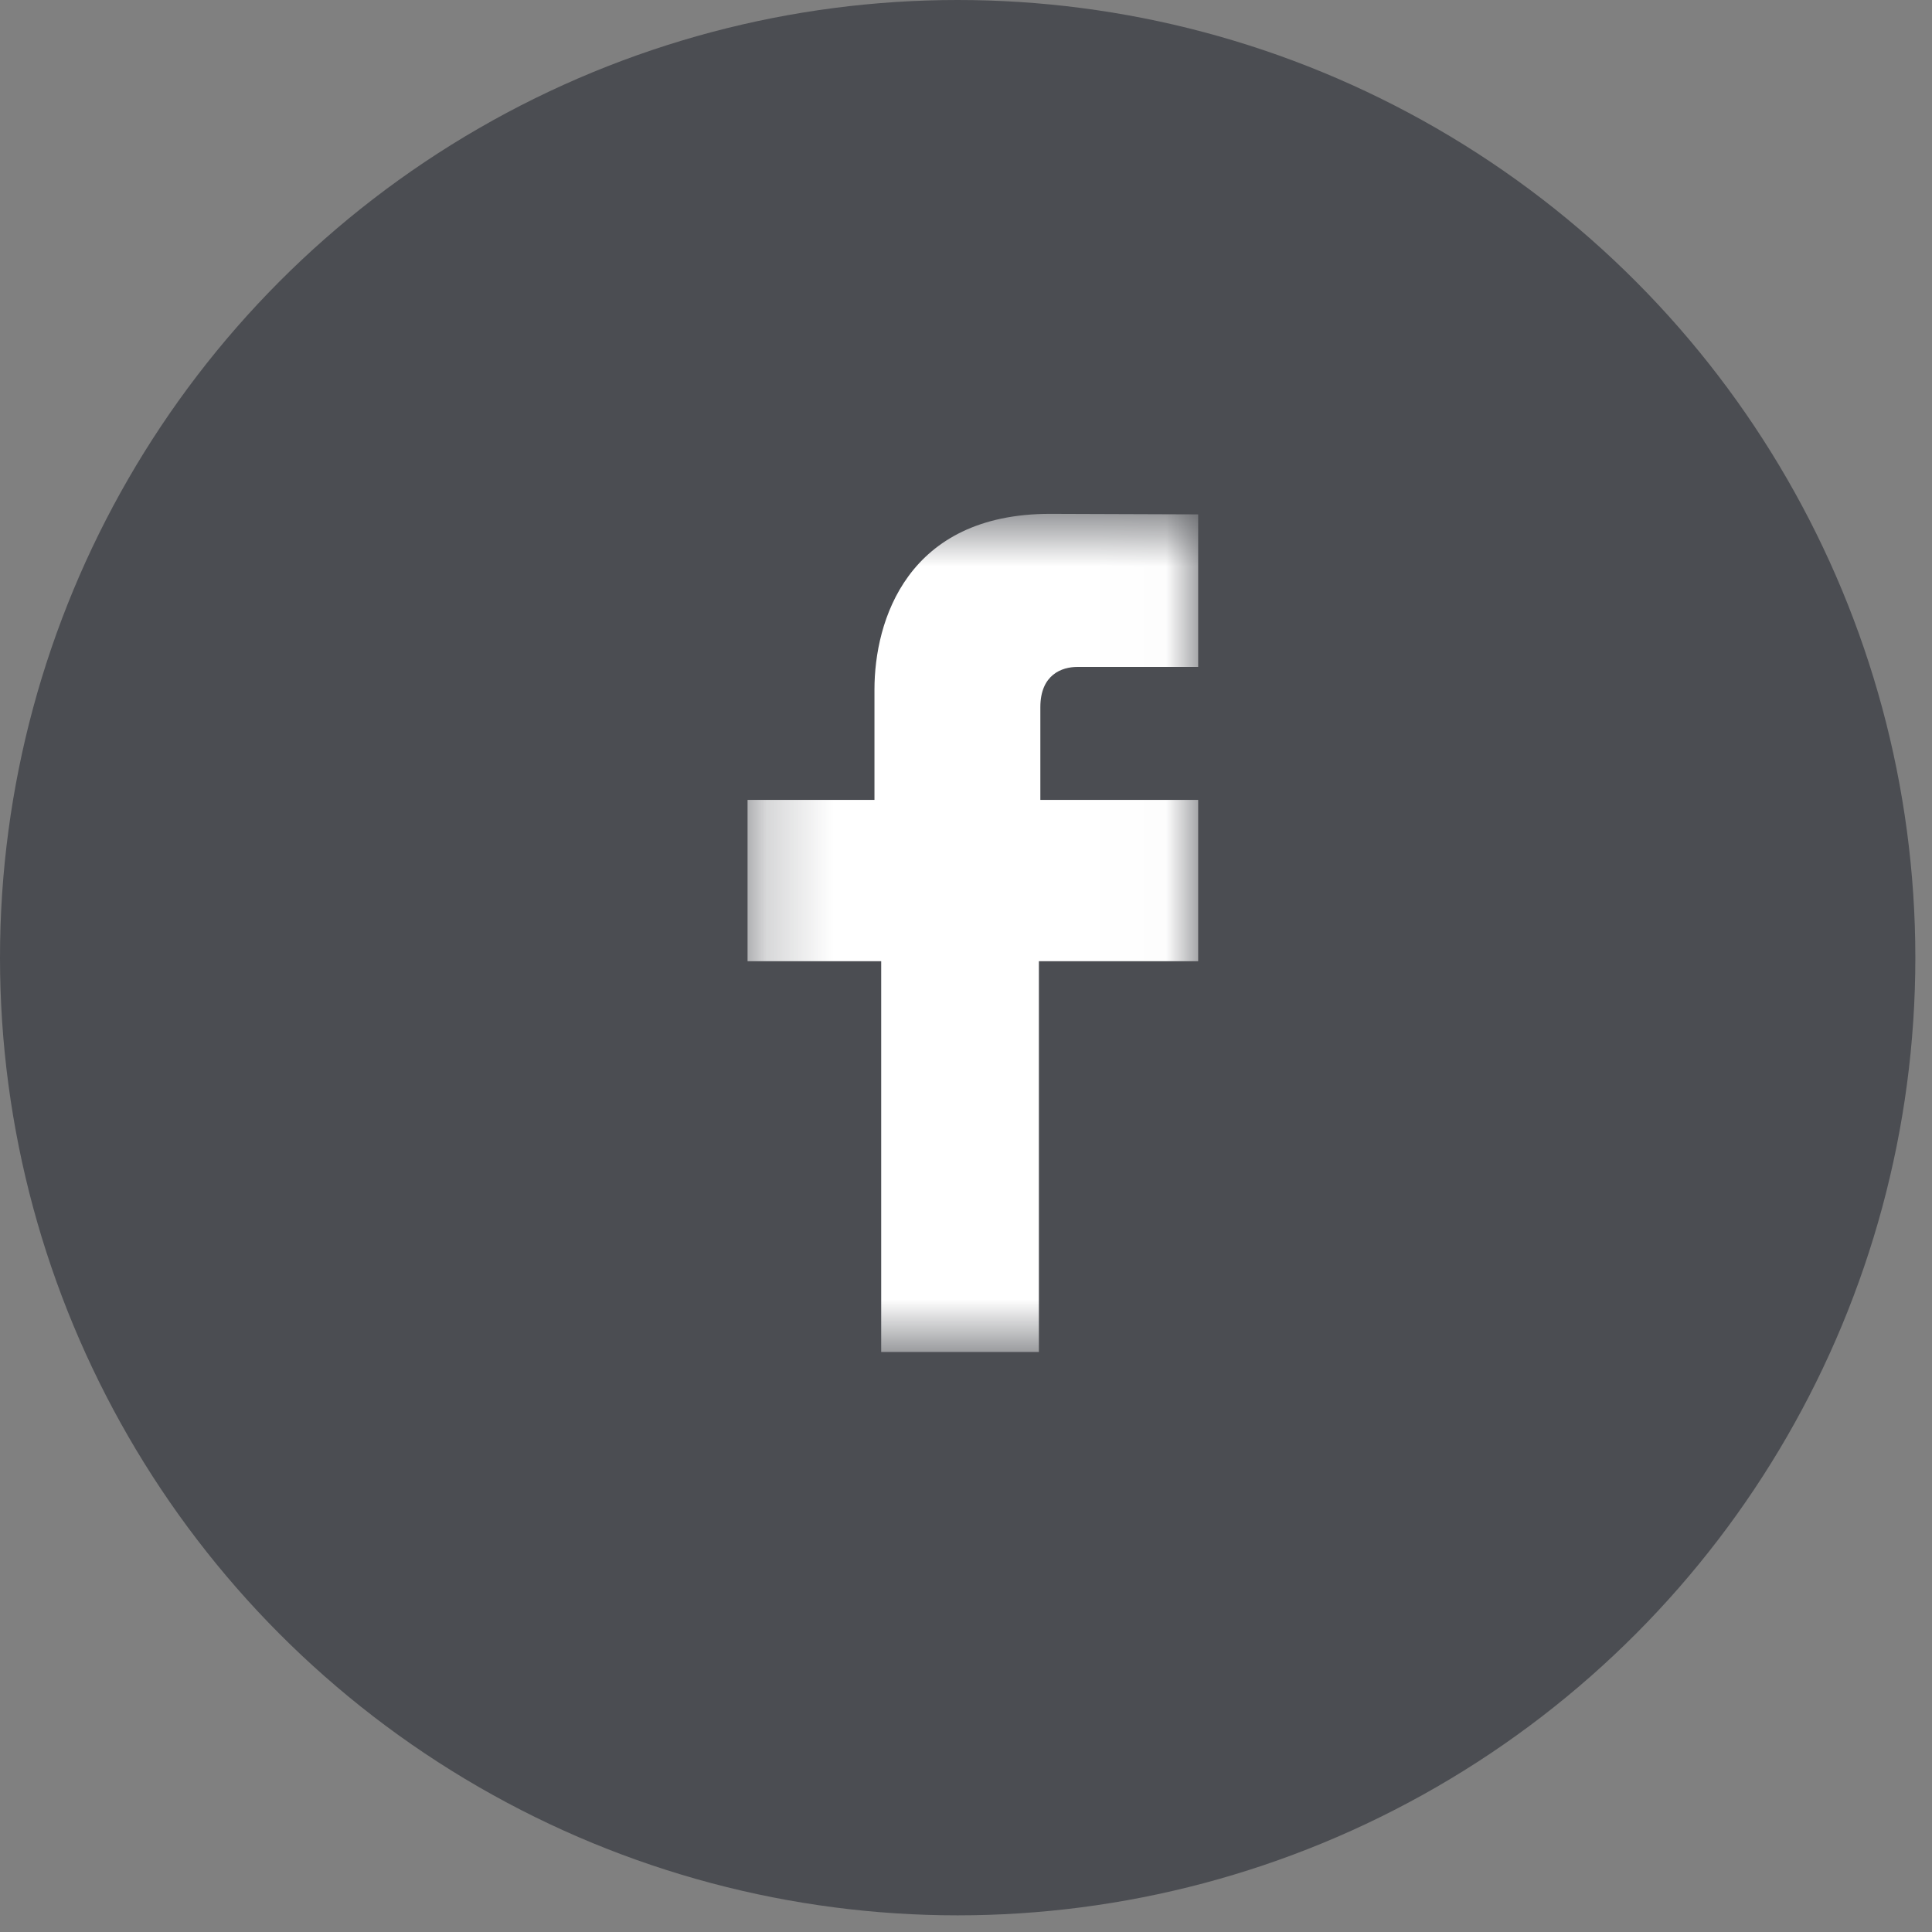
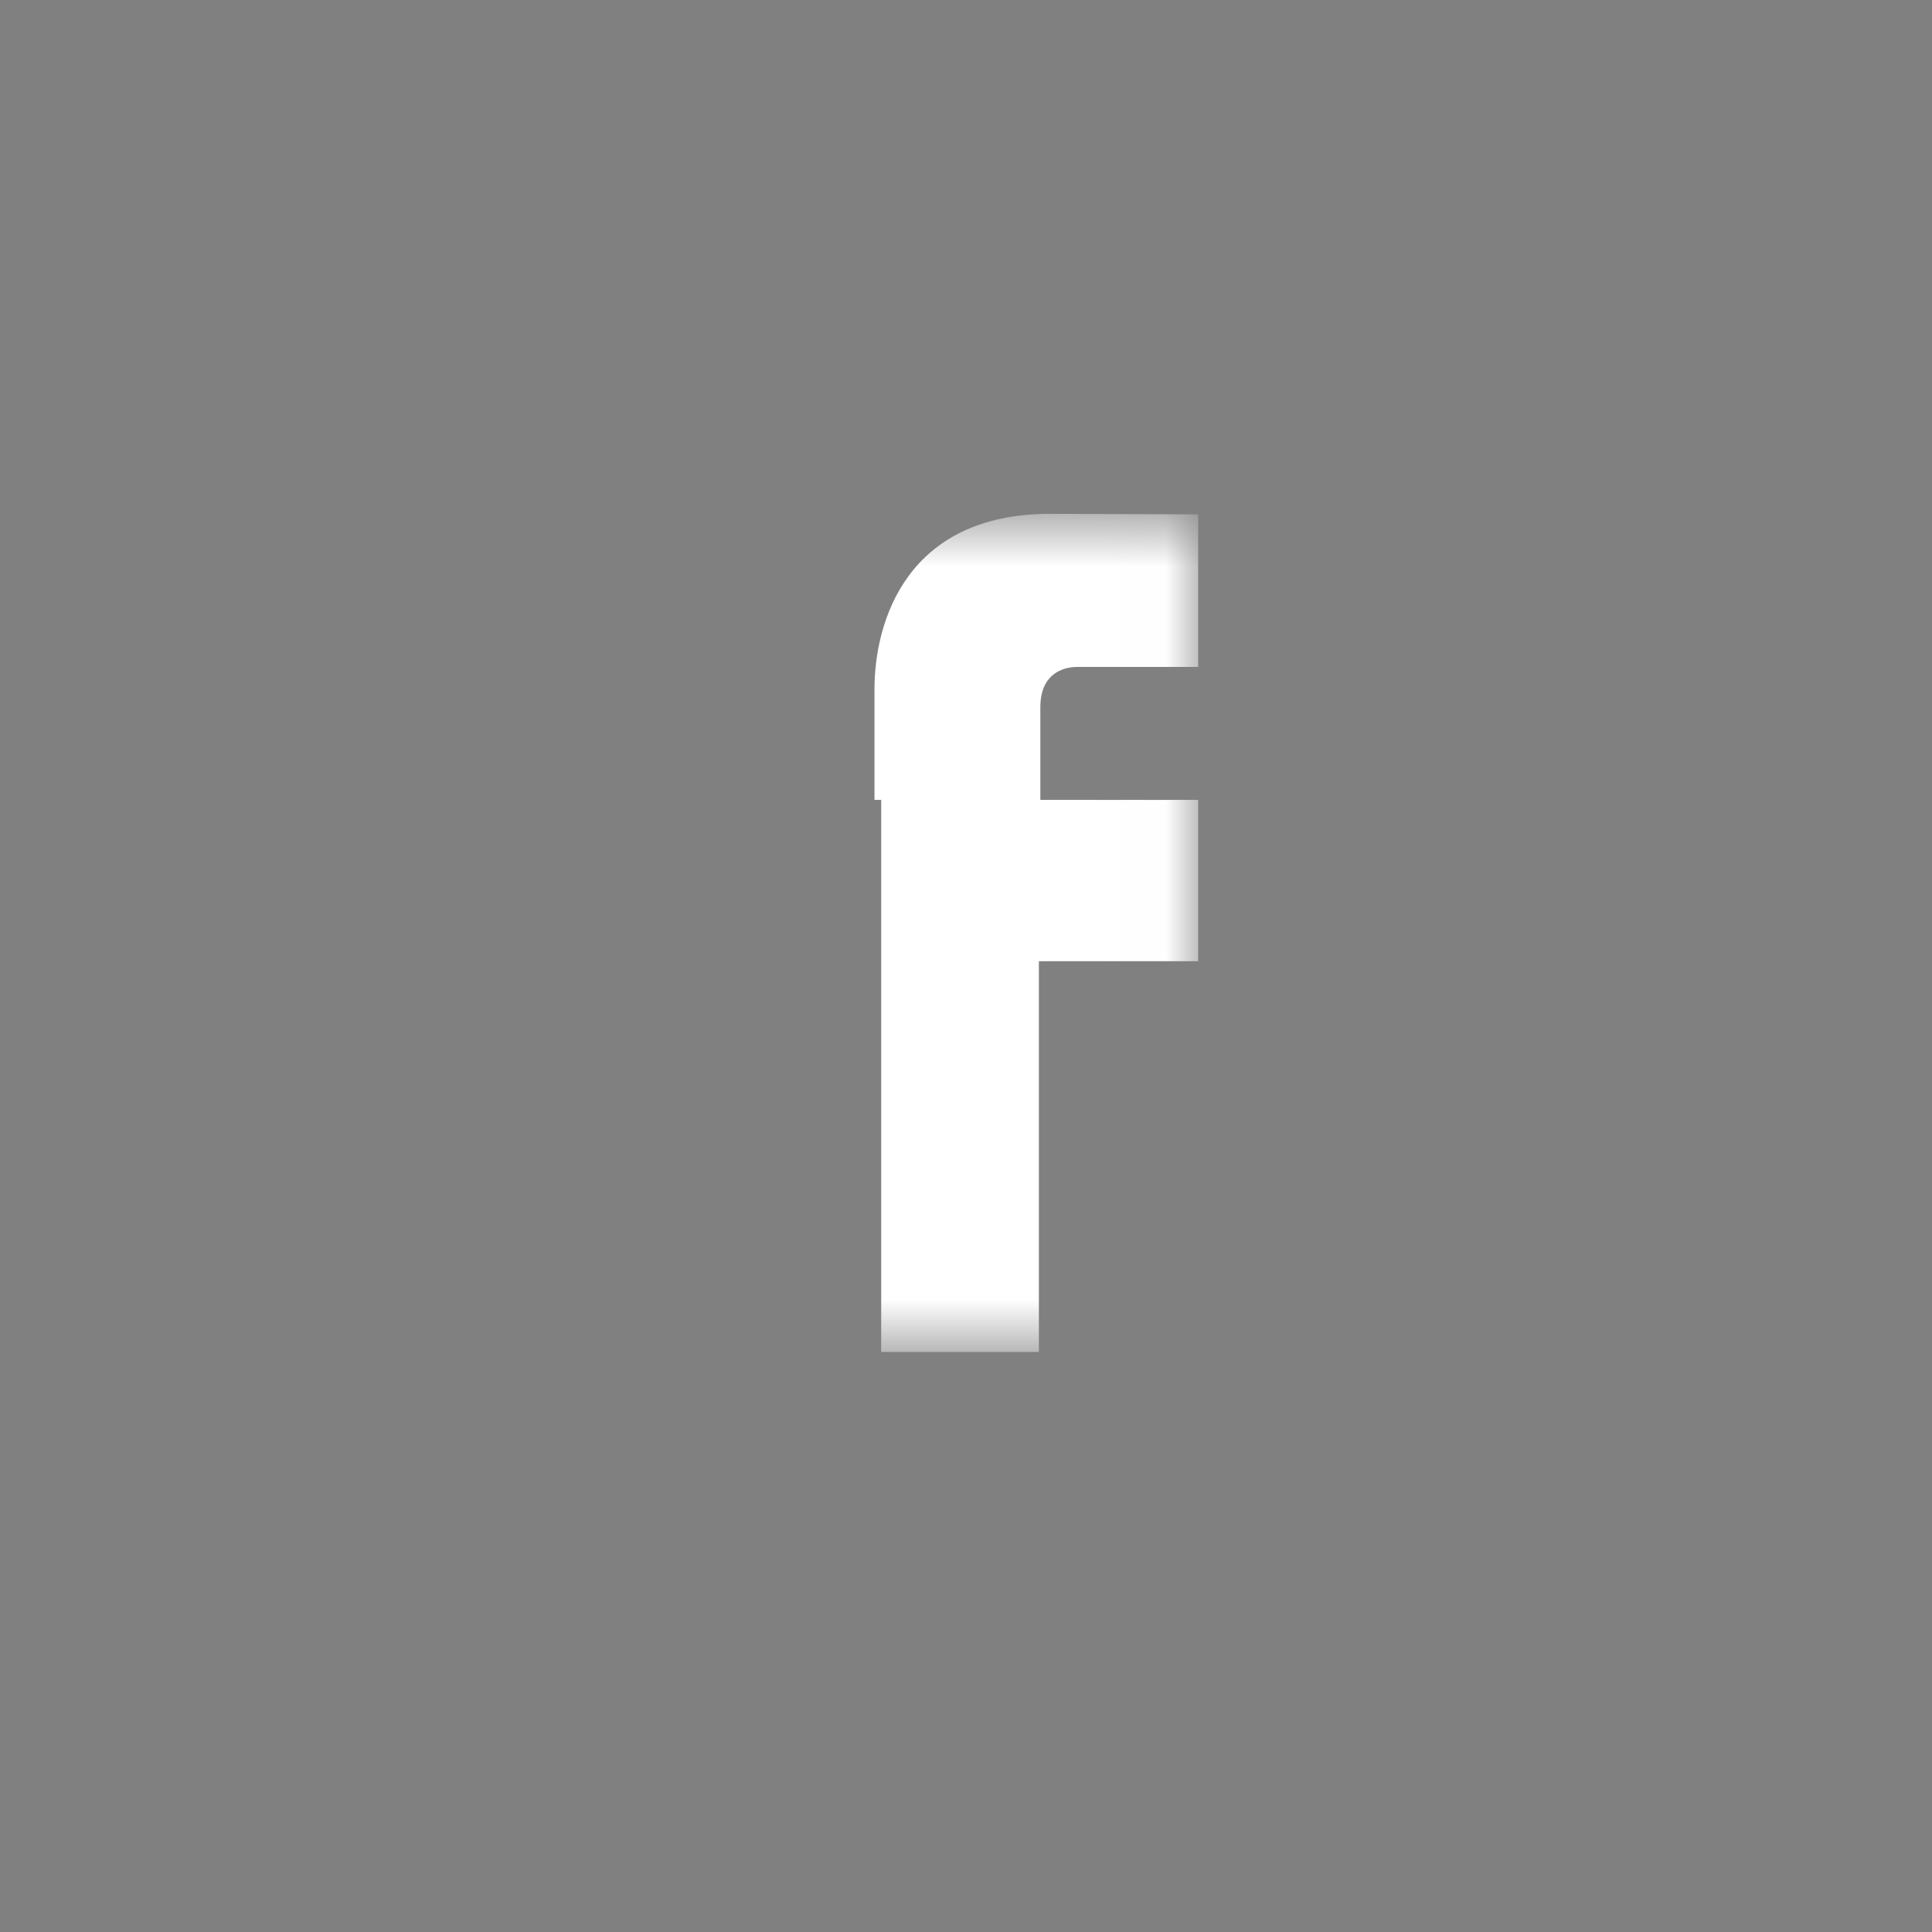
<svg xmlns="http://www.w3.org/2000/svg" width="29" height="29" viewBox="0 0 29 29" fill="none">
  <rect x="0" y="0" width="29" height="29" fill="#808080" stroke="none" />
-   <circle cx="14.375" cy="14.375" r="14.375" fill="#4B4D52" />
  <mask id="mask0_1_143" style="mask-type:luminance" maskUnits="userSpaceOnUse" x="11" y="7" width="7" height="14">
    <path fill-rule="evenodd" clip-rule="evenodd" d="M11.221 7.713H17.985V20.294H11.221V7.713Z" fill="white" />
  </mask>
  <g mask="url(#mask0_1_143)">
-     <path fill-rule="evenodd" clip-rule="evenodd" d="M17.985 14.428H15.594V20.294H13.227V14.428H11.221V12.007H13.126V10.35C13.126 9.321 13.614 7.713 15.762 7.713L17.985 7.721V10.011H16.17C15.941 10.011 15.616 10.124 15.616 10.616V12.007H17.985V14.428Z" fill="white" />
+     <path fill-rule="evenodd" clip-rule="evenodd" d="M17.985 14.428H15.594V20.294H13.227V14.428V12.007H13.126V10.35C13.126 9.321 13.614 7.713 15.762 7.713L17.985 7.721V10.011H16.17C15.941 10.011 15.616 10.124 15.616 10.616V12.007H17.985V14.428Z" fill="white" />
  </g>
</svg>